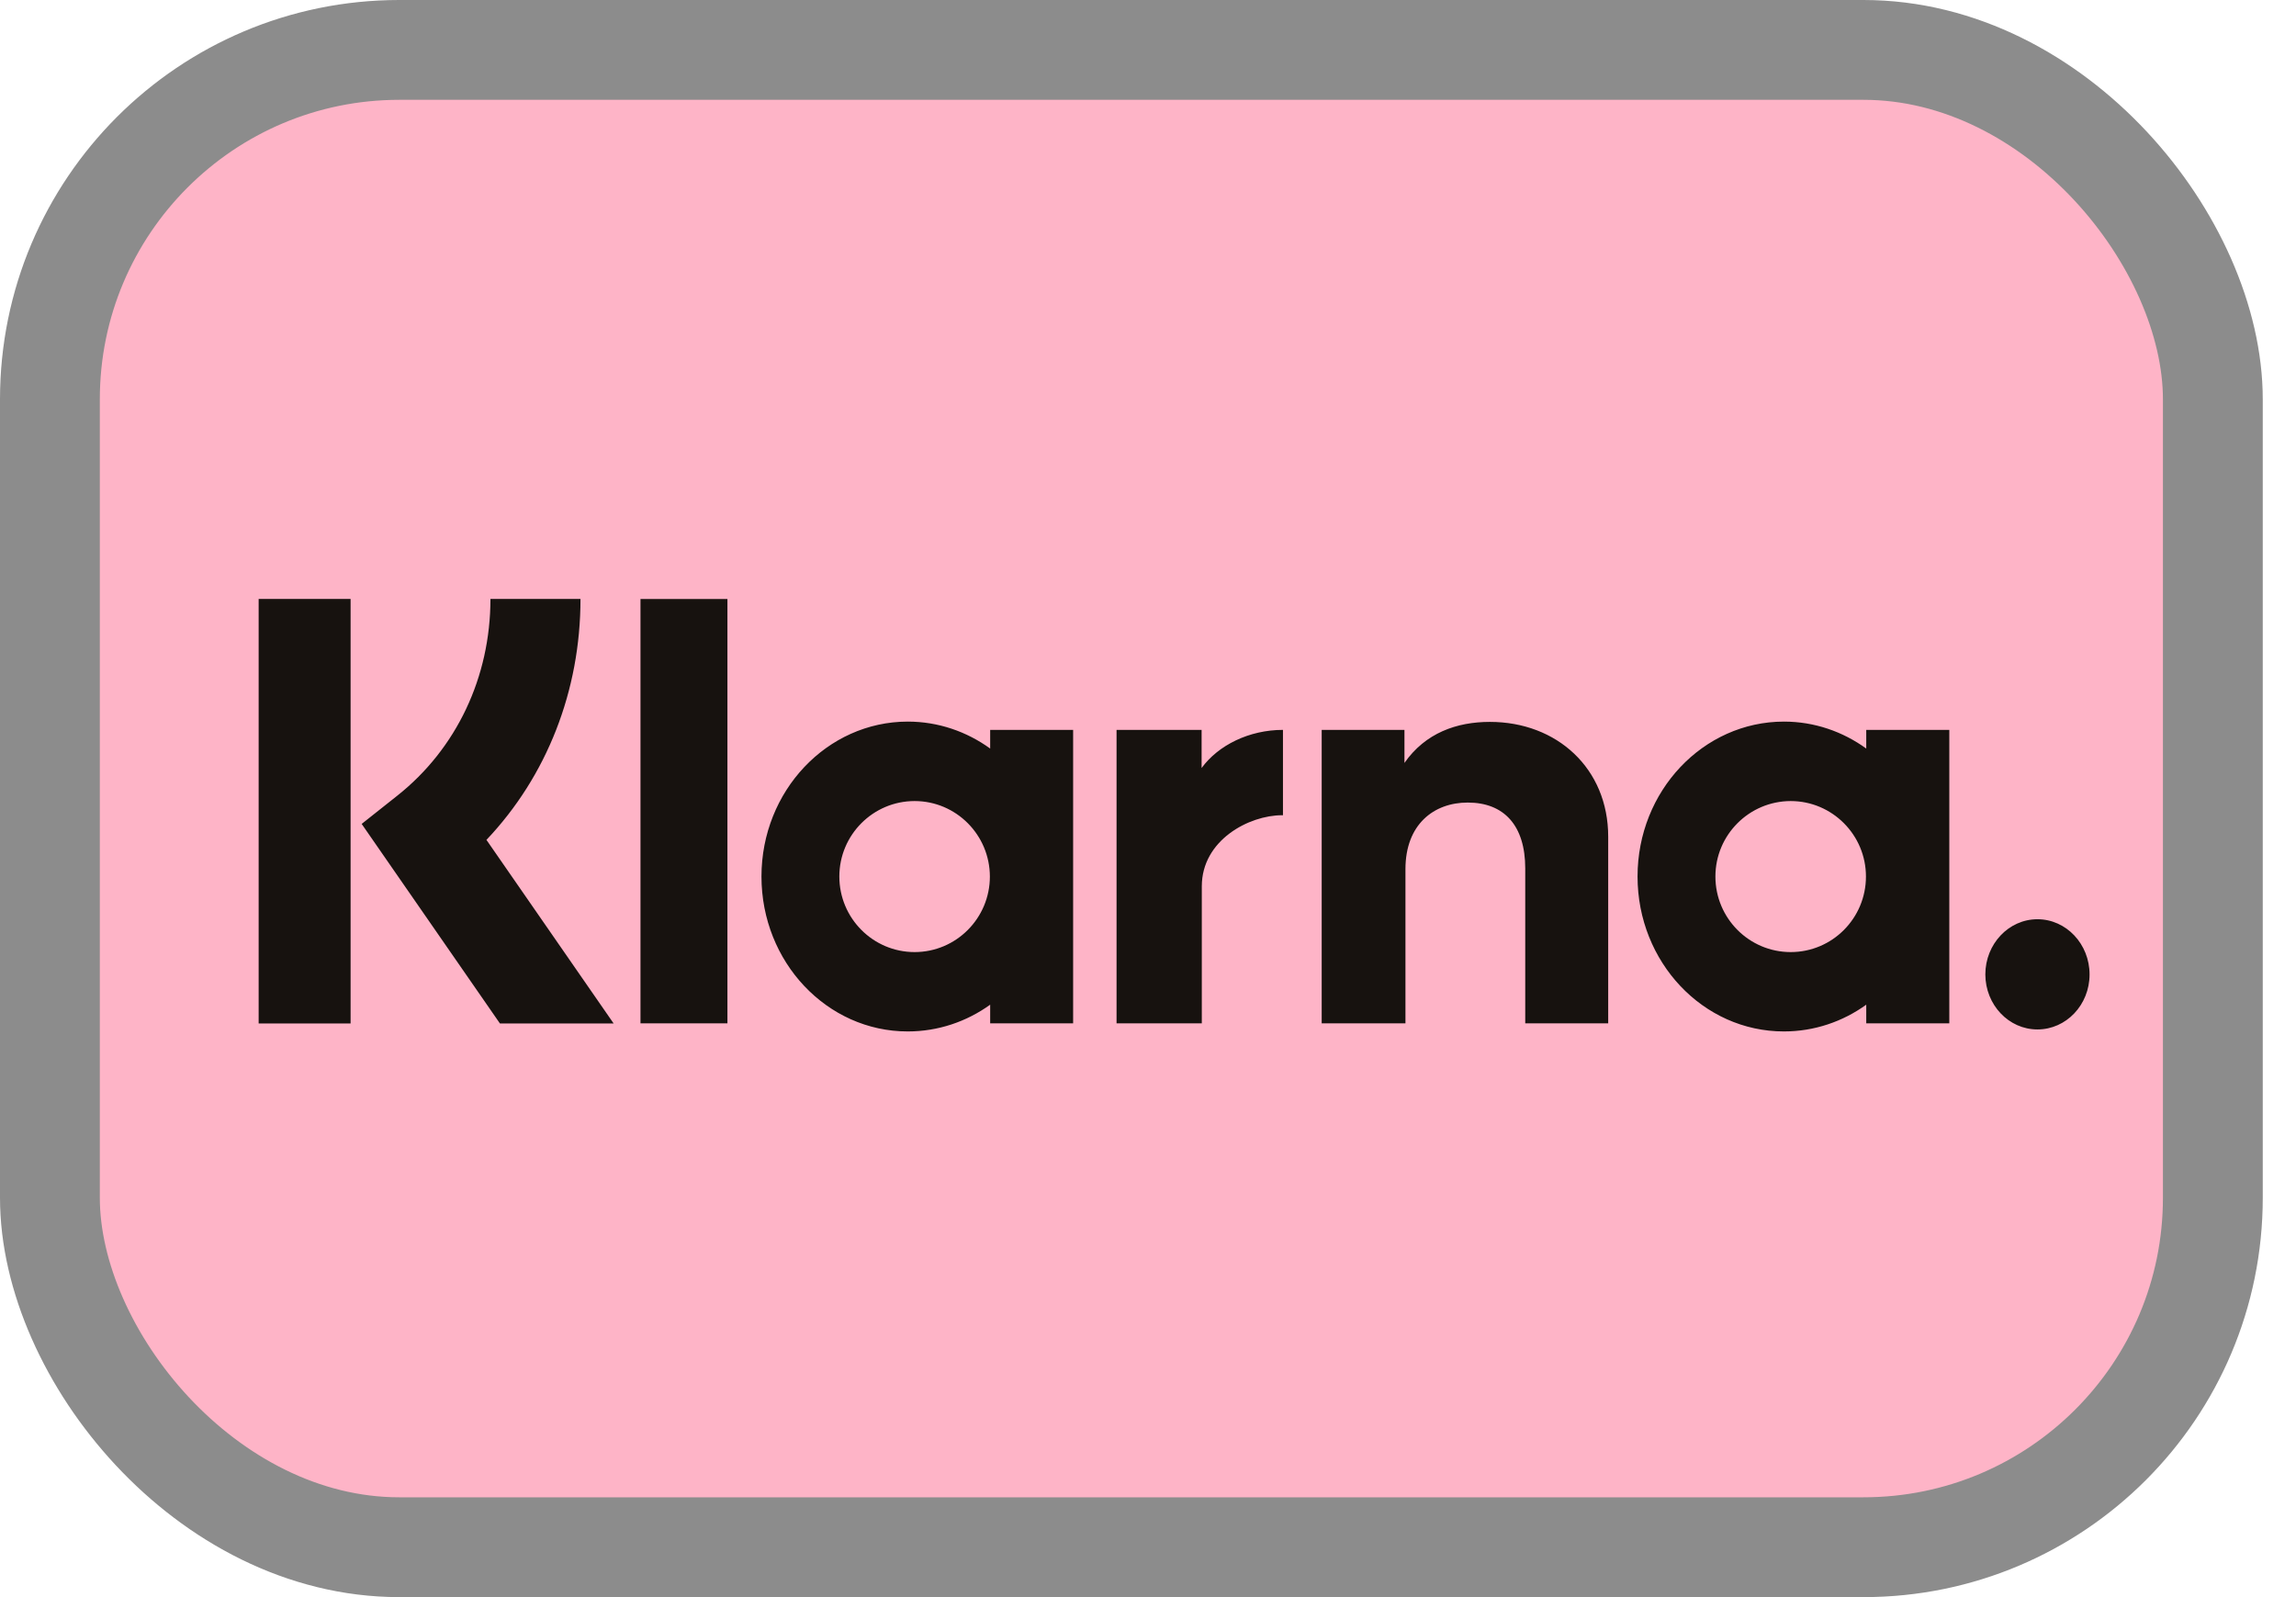
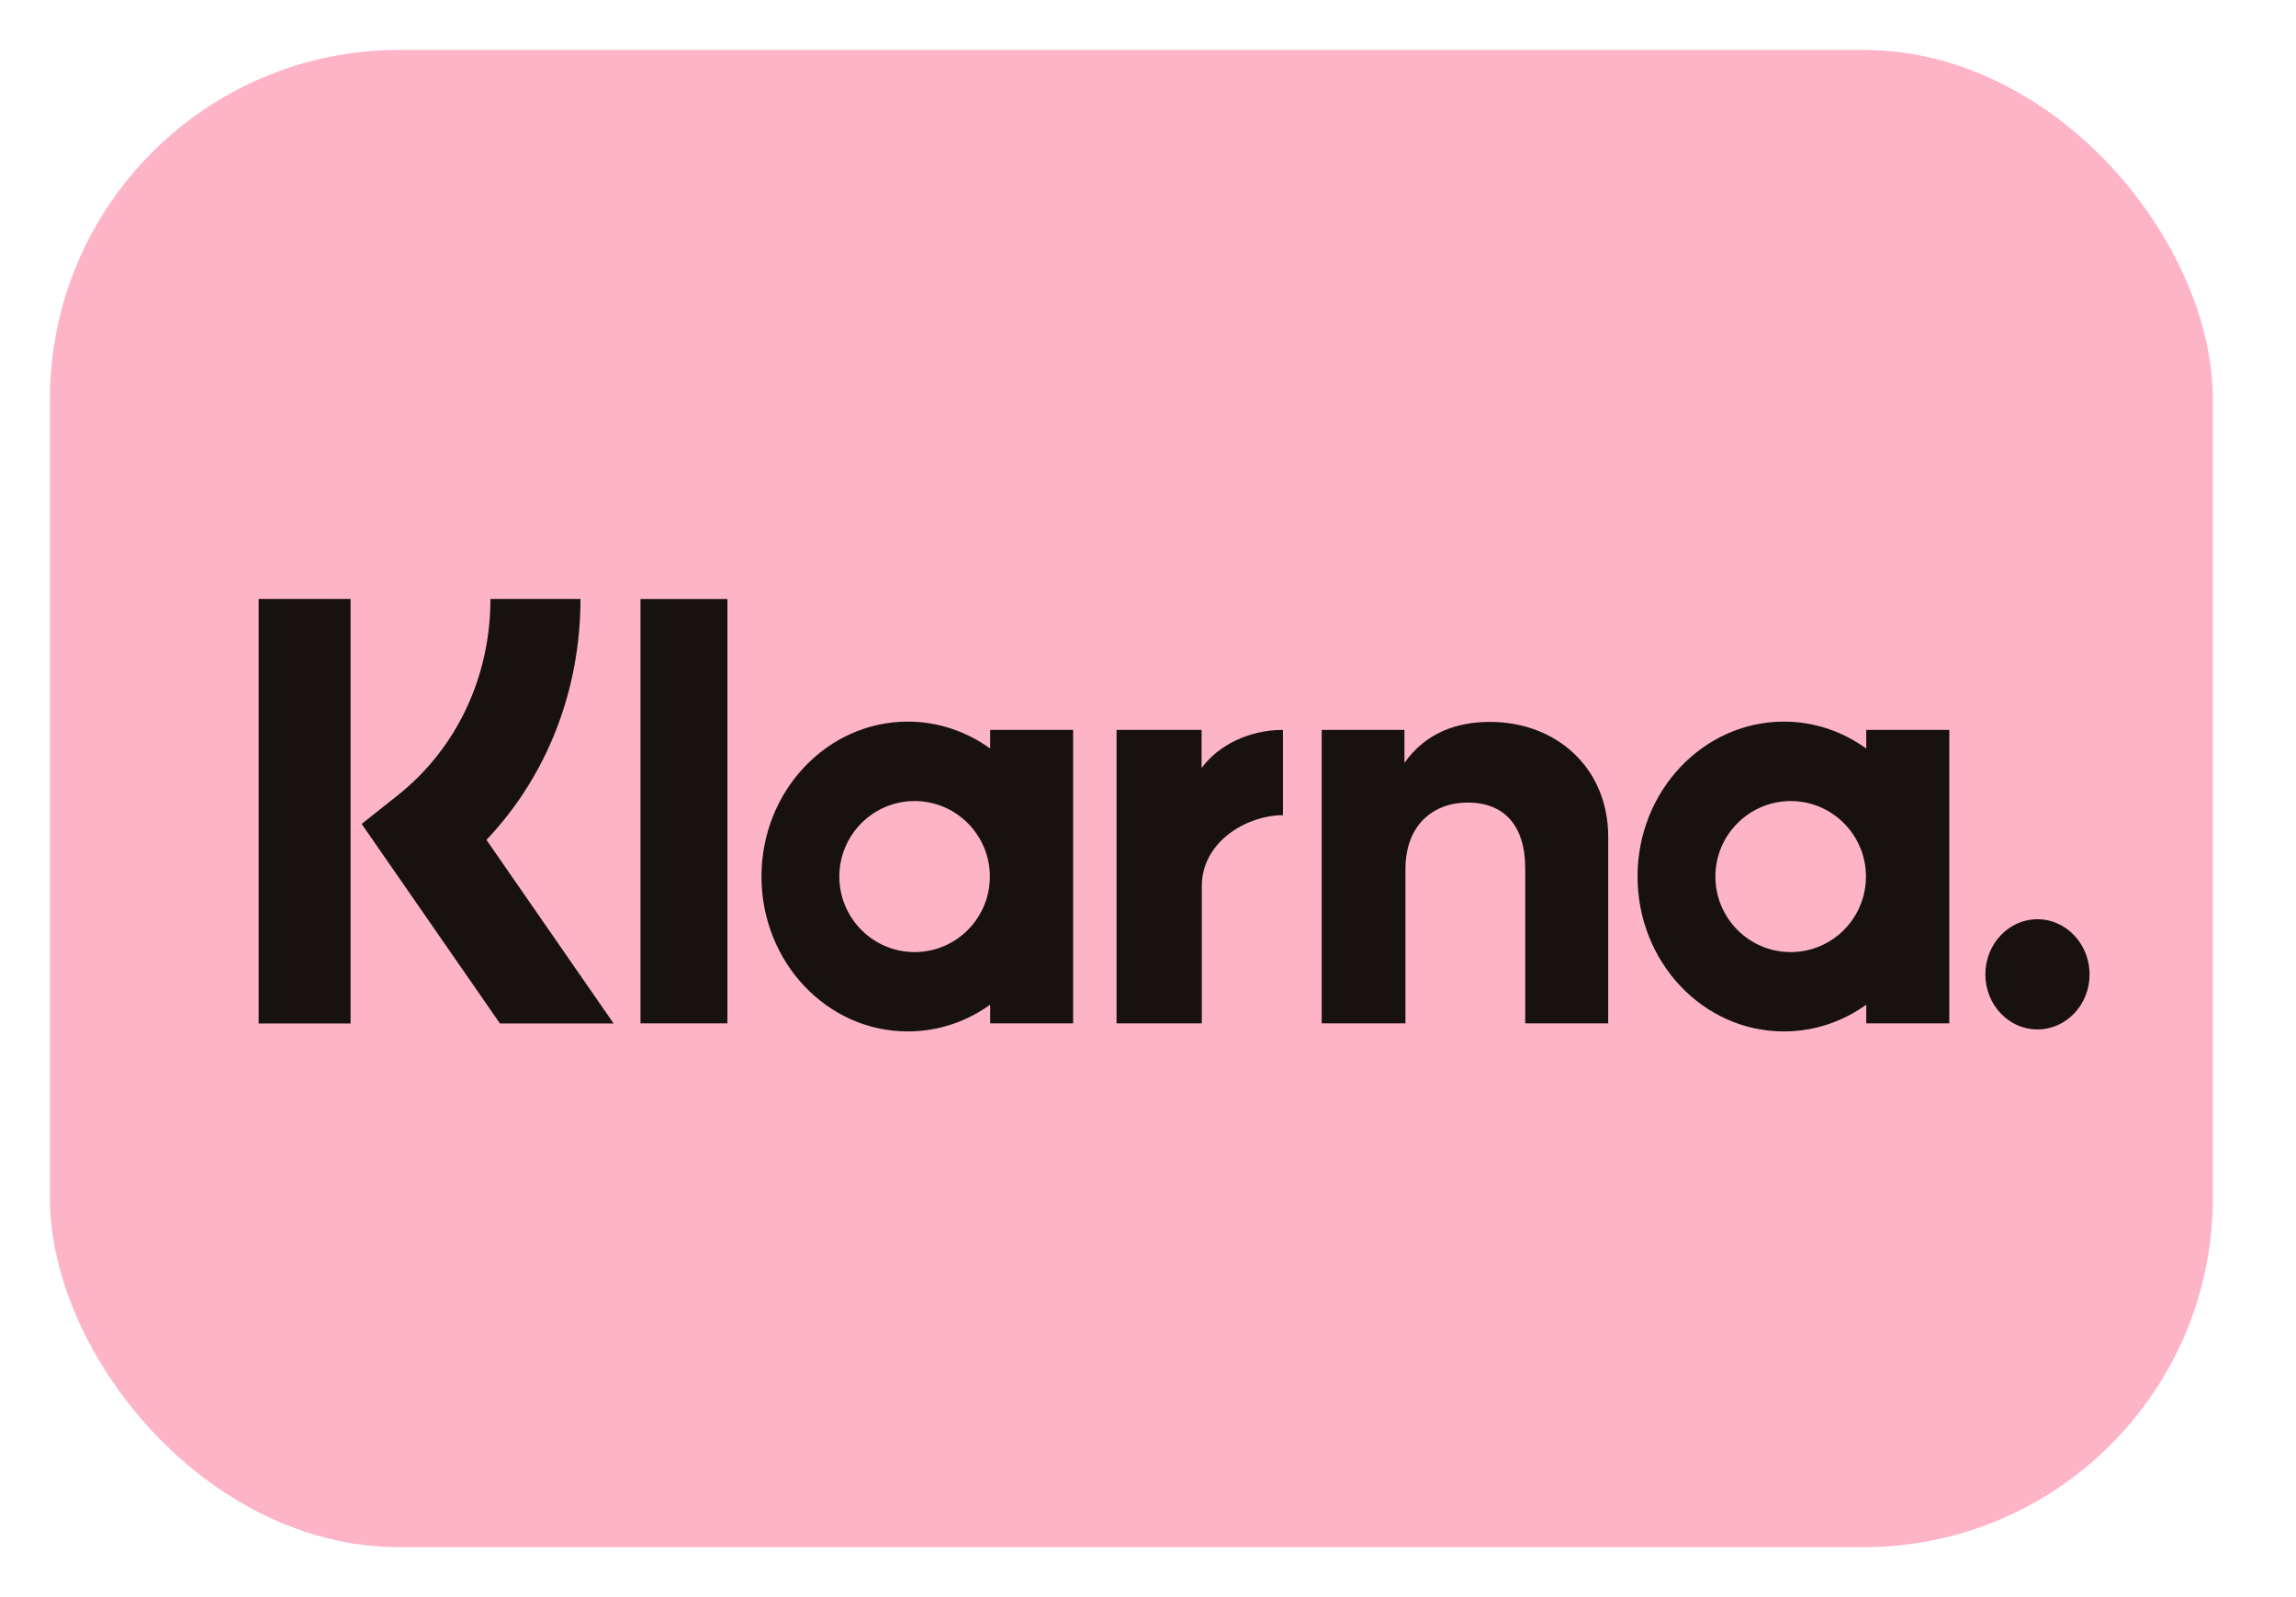
<svg xmlns="http://www.w3.org/2000/svg" width="23" height="16" viewBox="0 0 23 16" fill="none">
  <rect x="0.5" y="0.5" width="21.667" height="15" rx="3.5" fill="#FEB4C7" />
-   <rect x="0.5" y="0.5" width="21.667" height="15" rx="3.5" stroke="#8C8C8C" />
  <path d="M9.093 7.229C9.399 7.229 9.684 7.329 9.919 7.499V7.312H10.75V10.252H9.919V10.065C9.684 10.234 9.399 10.333 9.093 10.333C8.284 10.333 7.628 9.638 7.628 8.781C7.628 7.925 8.284 7.23 9.093 7.229ZM17.87 7.229C18.176 7.229 18.46 7.329 18.695 7.499V7.312H19.527V10.252H18.695V10.065C18.46 10.234 18.176 10.333 17.87 10.333C17.06 10.333 16.404 9.638 16.404 8.781C16.404 7.925 17.06 7.23 17.87 7.229ZM20.41 9.209C20.698 9.209 20.932 9.457 20.932 9.762C20.932 10.067 20.698 10.313 20.41 10.313C20.122 10.313 19.889 10.067 19.888 9.762C19.888 9.457 20.122 9.209 20.41 9.209ZM3.512 6V10.253H2.591V6H3.512ZM5.815 6C5.815 6.921 5.477 7.777 4.873 8.414L6.147 10.253H5.008L3.623 8.254L3.98 7.971C4.573 7.501 4.913 6.783 4.913 6H5.815ZM7.287 10.252H6.416V6.001H7.287V10.252ZM12.037 7.694C12.204 7.465 12.514 7.312 12.852 7.312V8.167C12.849 8.167 12.846 8.167 12.842 8.167C12.513 8.167 12.039 8.416 12.039 8.879V10.252H11.185V7.312H12.037V7.694ZM14.925 7.232C15.596 7.232 16.11 7.698 16.11 8.382V10.252H15.279V8.7C15.279 8.271 15.068 8.04 14.703 8.04C14.362 8.04 14.079 8.26 14.079 8.707V10.252H13.24V7.312H14.069V7.643C14.279 7.342 14.593 7.232 14.925 7.232ZM9.162 8.025C8.746 8.025 8.408 8.364 8.408 8.781C8.408 9.199 8.746 9.538 9.162 9.538C9.578 9.538 9.916 9.199 9.916 8.781C9.915 8.364 9.578 8.025 9.162 8.025ZM17.938 8.025C17.522 8.026 17.184 8.364 17.184 8.781C17.184 9.199 17.522 9.538 17.938 9.538C18.355 9.538 18.692 9.199 18.692 8.781C18.692 8.364 18.354 8.025 17.938 8.025Z" fill="#17120F" />
</svg>